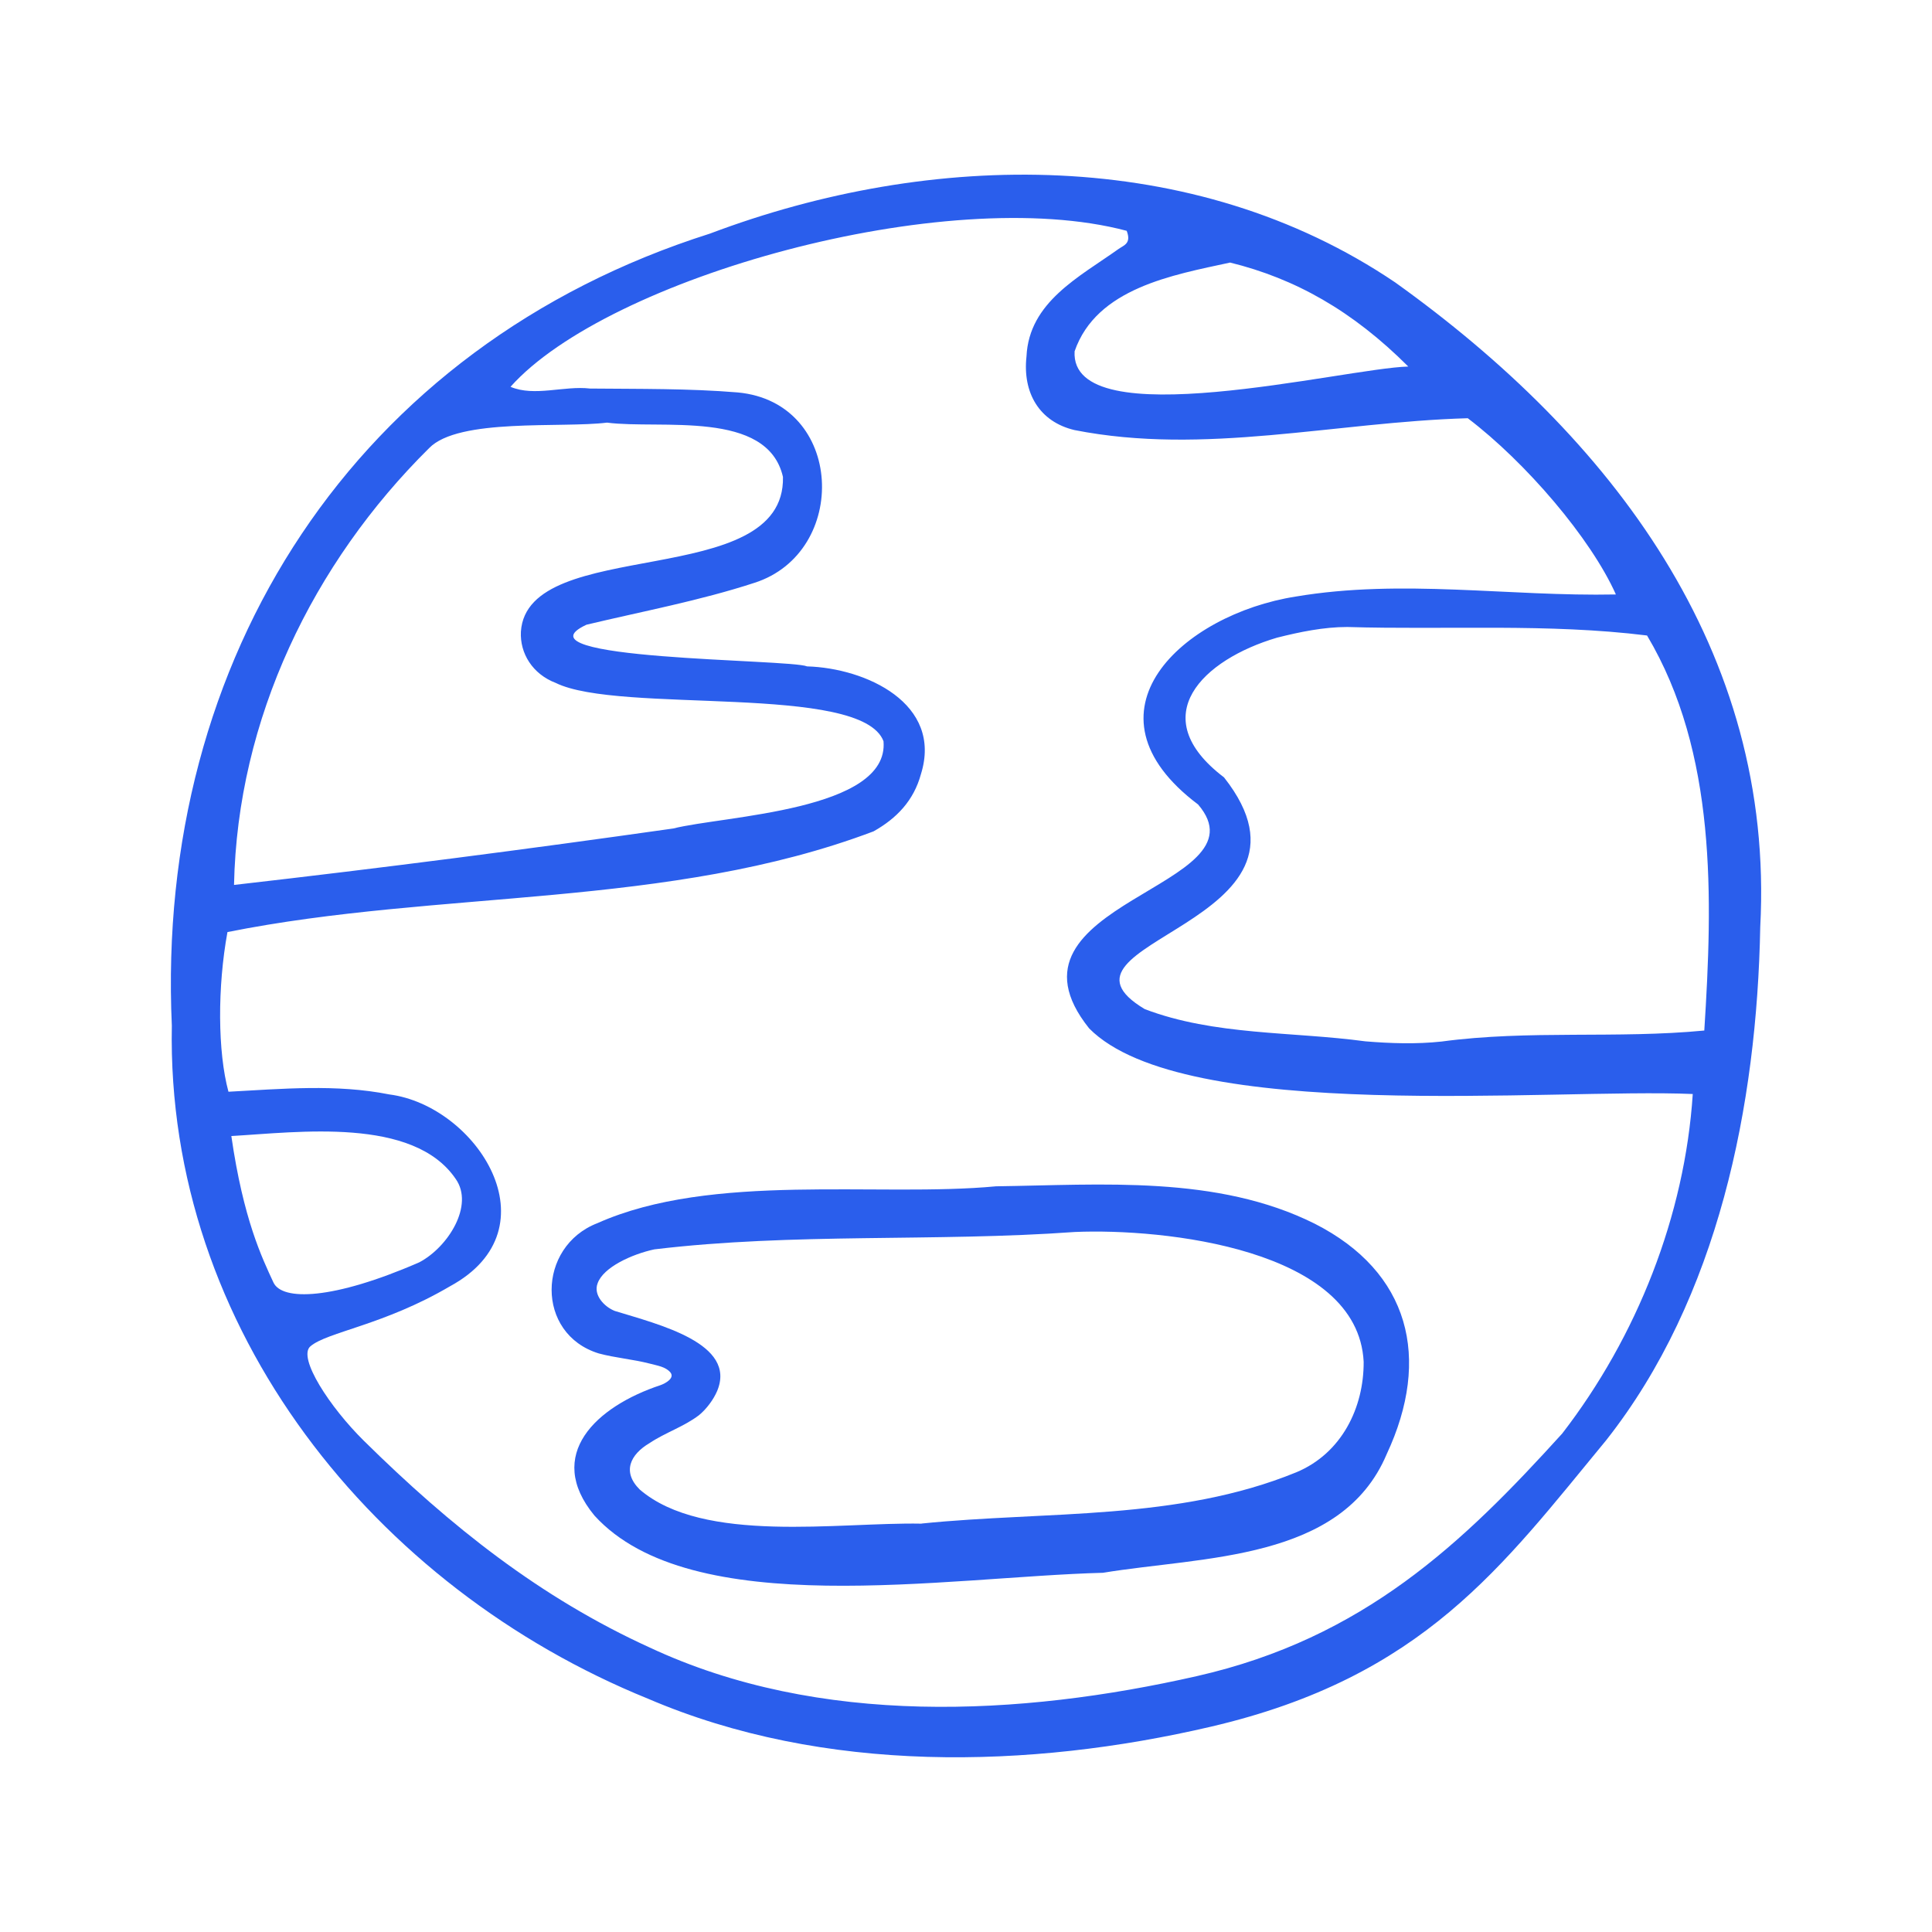
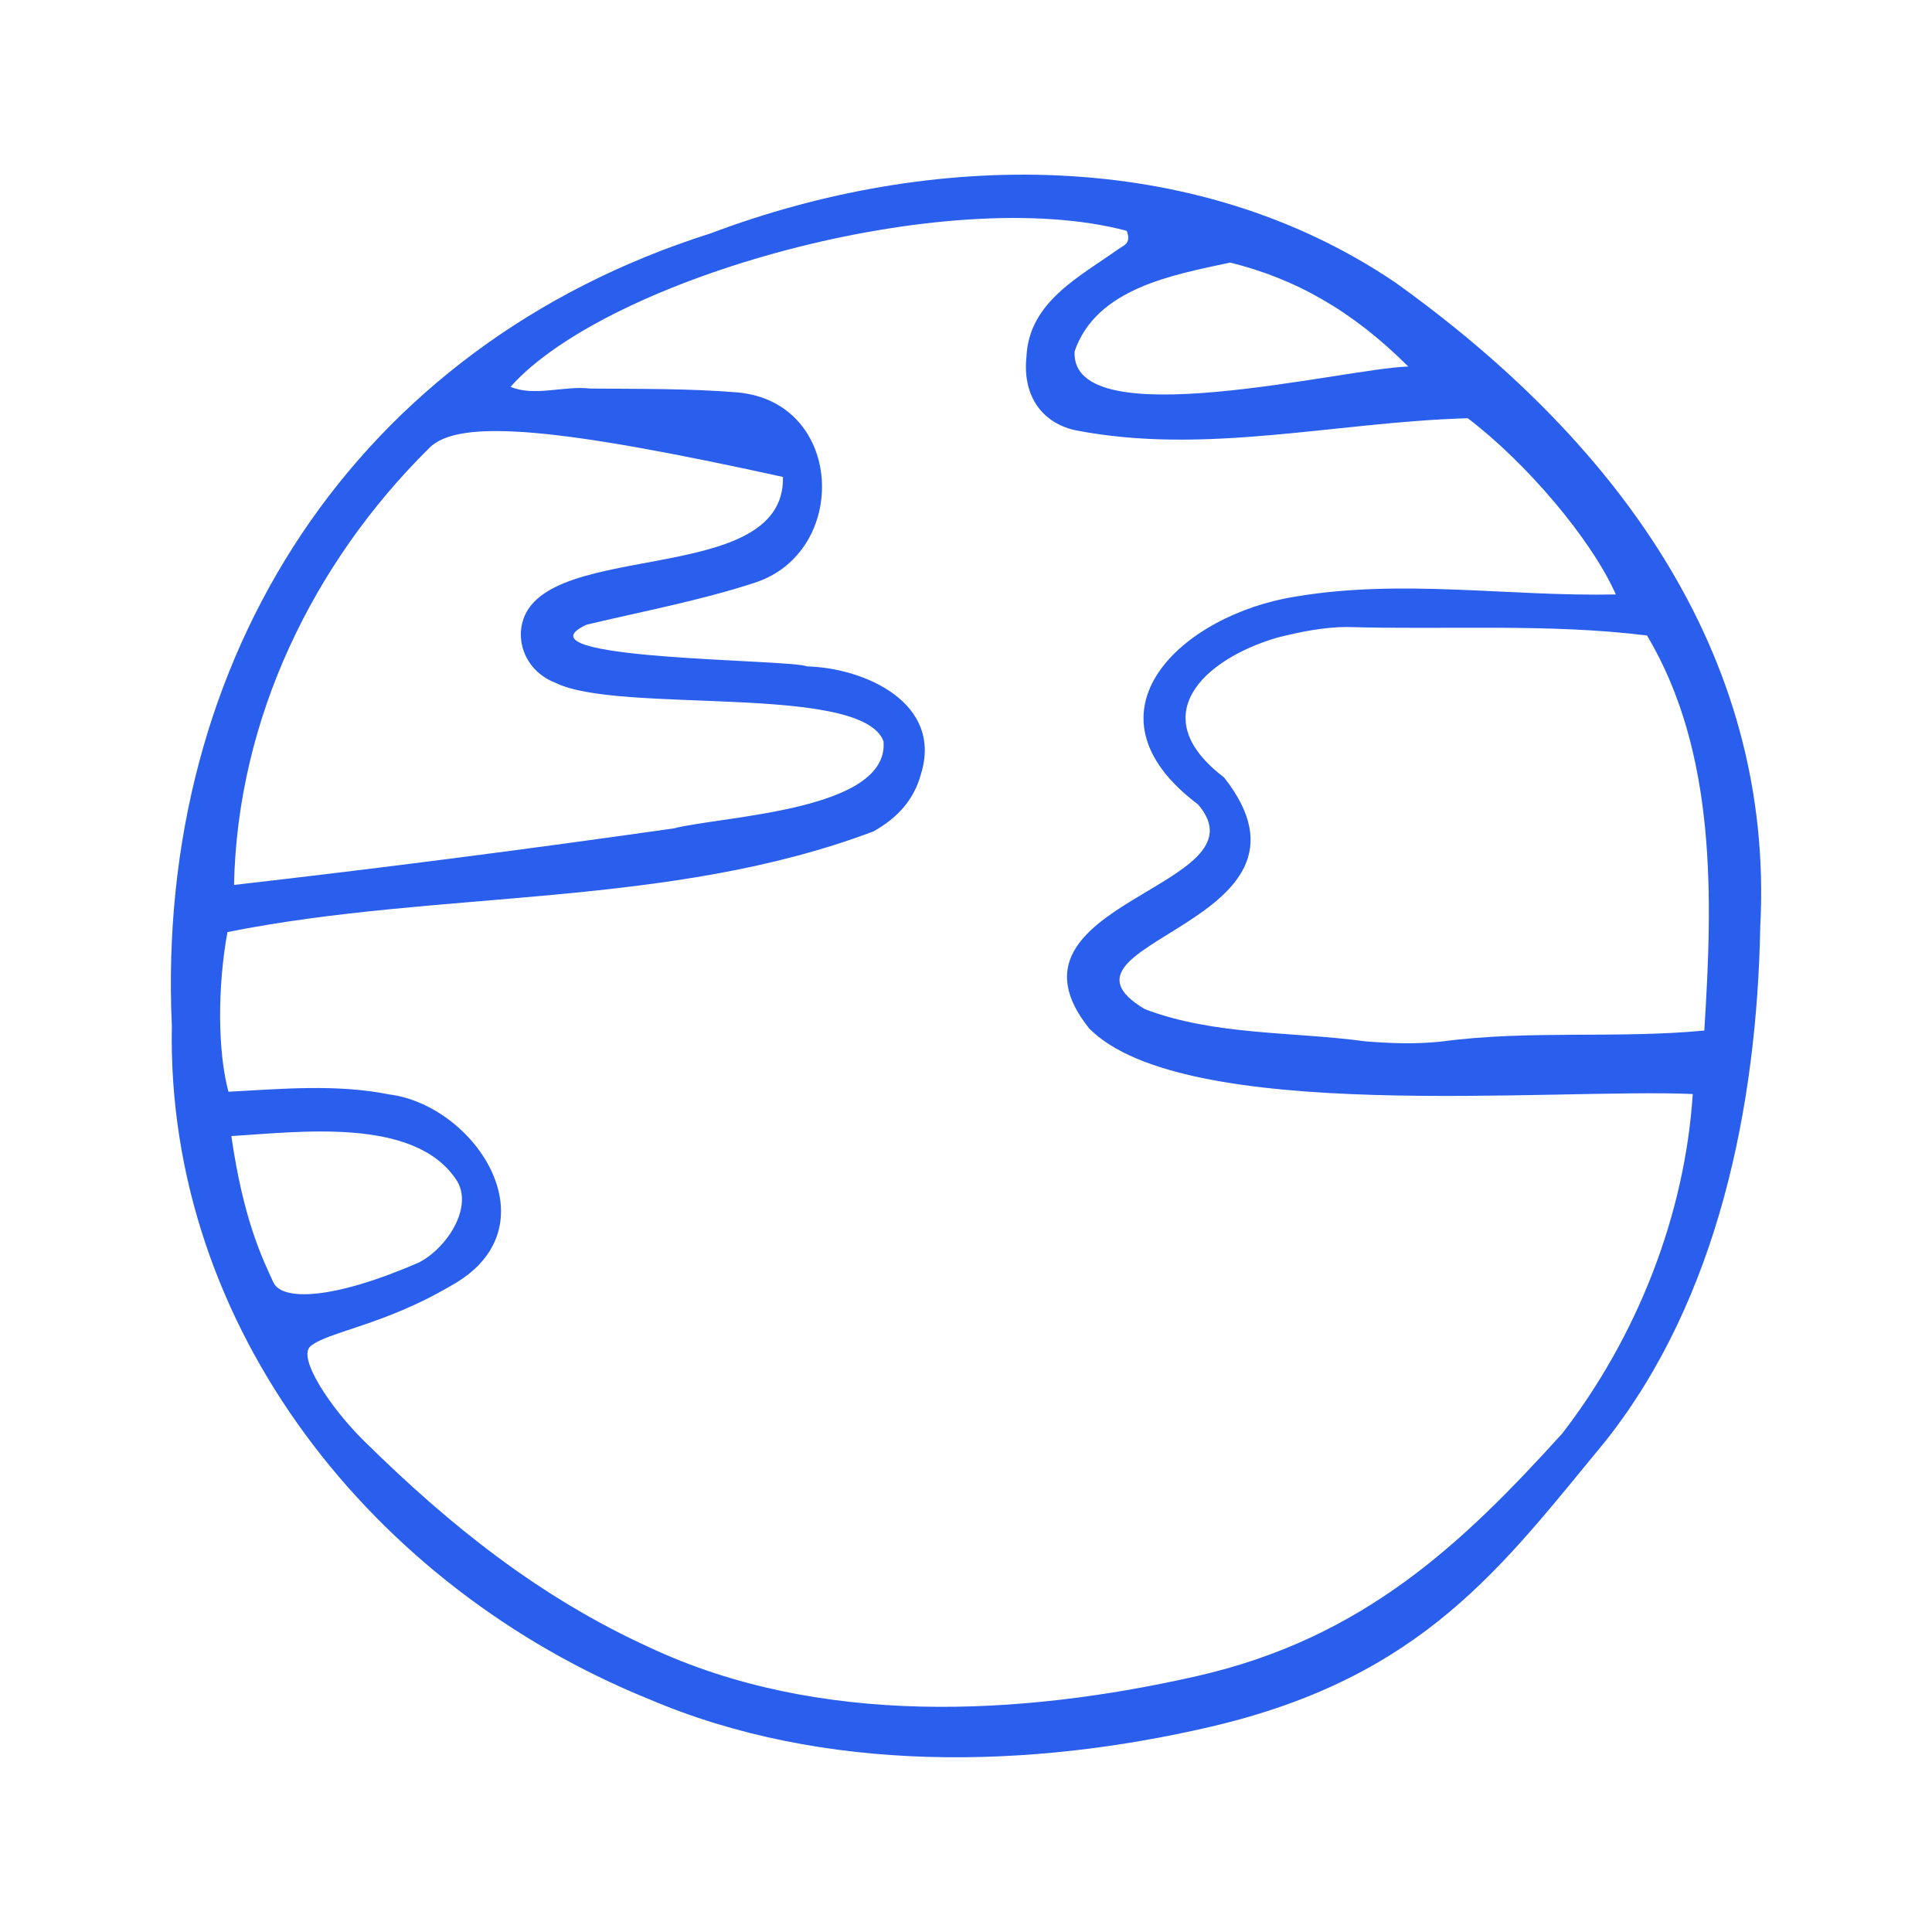
<svg xmlns="http://www.w3.org/2000/svg" width="100" height="100" viewBox="0 0 100 100" fill="none">
-   <path d="M91.11 47.98C90.938 57.204 88.942 67.187 83.135 74.547C77.766 81.05 73.694 86.8 62.68 89.372C53.285 91.565 42.645 91.829 33.541 87.925C19.401 82.186 8.591 68.794 8.894 53.083C8.032 34.064 18.388 17.912 36.753 12.089C48.207 7.764 61.78 7.562 72.217 14.619C83.388 22.617 91.873 33.653 91.11 47.98ZM87.617 56.626C80.332 56.31 61.287 58.201 56.374 53.229C51.148 46.69 65.696 45.933 62.013 41.64C55.649 36.853 61.225 31.794 67.067 30.878C72.571 29.949 78.089 30.883 83.638 30.769C82.338 27.861 78.978 23.933 75.971 21.647C69.07 21.847 62.342 23.587 55.618 22.261C53.789 21.829 52.924 20.326 53.131 18.451C53.26 15.632 55.87 14.332 57.898 12.886C58.163 12.696 58.574 12.608 58.317 11.947C48.942 9.453 31.445 14.386 26.424 20.021C27.66 20.547 29.196 19.954 30.541 20.111C33.089 20.136 35.646 20.103 38.182 20.312C43.716 20.825 43.971 28.594 39.046 30.168C36.212 31.093 33.256 31.642 30.356 32.335C26.396 34.178 40.88 34.107 41.774 34.492C44.813 34.579 48.813 36.412 47.666 40.074C47.295 41.432 46.417 42.357 45.214 43.031C34.623 47.036 22.762 46.044 11.773 48.244C11.252 51.085 11.264 54.444 11.825 56.508C14.587 56.361 17.406 56.101 20.148 56.647C24.667 57.228 28.806 63.586 23.289 66.579C19.857 68.596 16.939 68.938 16.066 69.685C15.387 70.267 17.085 72.851 18.834 74.575C23.323 79.004 27.966 82.697 33.637 85.279C42.405 89.378 52.812 88.831 61.952 86.755C70.585 84.794 75.725 79.864 80.859 74.2C84.728 69.19 87.207 62.918 87.617 56.625V56.626ZM85.249 32.893C80.121 32.257 74.896 32.607 69.731 32.453C68.517 32.453 67.281 32.708 66.095 33.007C62.277 34.133 59.187 37.072 63.355 40.237C69.357 47.85 53.413 48.749 59.255 52.233C62.862 53.604 66.878 53.386 70.667 53.899C71.975 54.008 73.314 54.051 74.616 53.91C79.141 53.301 83.699 53.775 88.214 53.34C88.65 46.504 88.868 38.974 85.251 32.893H85.249ZM12.113 45.804C19.896 44.914 27.178 43.971 34.849 42.882C37.439 42.224 46.044 41.972 45.73 38.365C44.588 35.353 32.052 36.972 28.763 35.347C27.564 34.89 26.903 33.815 26.962 32.692C27.296 27.683 40.659 30.632 40.526 24.686C39.725 21.183 34.188 22.236 31.42 21.875C29.062 22.168 23.738 21.622 22.212 23.194C16.191 29.15 12.287 37.217 12.113 45.804ZM72.891 18.971C69.993 16.074 67.032 14.419 63.671 13.59C60.716 14.232 56.749 14.91 55.621 18.185C55.371 22.65 69.594 19.06 72.892 18.972L72.891 18.971ZM11.974 58.801C12.599 63.125 13.563 65.103 14.152 66.378C14.595 67.338 17.22 67.292 21.702 65.337C23.187 64.558 24.557 62.386 23.584 61.017C21.389 57.796 15.434 58.603 11.974 58.801Z" fill="#2A5EEC" />
-   <path d="M34.708 71.046C34.455 70.737 34.025 70.687 33.612 70.575C32.75 70.354 31.861 70.286 30.997 70.055C27.705 69.047 27.793 64.517 30.922 63.311C36.855 60.66 45.444 61.98 51.557 61.403C57.036 61.329 62.994 60.818 68.047 63.337C72.961 65.831 74.101 70.294 71.772 75.273C69.44 80.799 62.285 80.551 57.089 81.407C48.965 81.618 35.78 83.957 30.769 78.446C28.169 75.3 30.865 72.793 34.191 71.694C34.451 71.601 34.91 71.34 34.717 71.061L34.707 71.047L34.708 71.046ZM47.707 78.858C54.183 78.201 60.949 78.725 67.103 76.203C69.444 75.224 70.596 72.864 70.583 70.486C70.287 64.629 60.211 63.571 55.636 63.767C48.392 64.289 41.085 63.8 33.867 64.667C32.705 64.918 31.224 65.593 30.932 66.426C30.703 67.022 31.267 67.635 31.821 67.854C34.107 68.558 38.153 69.533 37.119 71.999C36.932 72.437 36.575 72.926 36.179 73.25C35.397 73.847 34.436 74.148 33.615 74.698C32.639 75.276 32.176 76.172 33.115 77.1C36.416 79.932 43.415 78.782 47.685 78.864L47.707 78.861V78.858Z" fill="#2A5EEC" />
+   <path d="M91.11 47.98C90.938 57.204 88.942 67.187 83.135 74.547C77.766 81.05 73.694 86.8 62.68 89.372C53.285 91.565 42.645 91.829 33.541 87.925C19.401 82.186 8.591 68.794 8.894 53.083C8.032 34.064 18.388 17.912 36.753 12.089C48.207 7.764 61.78 7.562 72.217 14.619C83.388 22.617 91.873 33.653 91.11 47.98ZM87.617 56.626C80.332 56.31 61.287 58.201 56.374 53.229C51.148 46.69 65.696 45.933 62.013 41.64C55.649 36.853 61.225 31.794 67.067 30.878C72.571 29.949 78.089 30.883 83.638 30.769C82.338 27.861 78.978 23.933 75.971 21.647C69.07 21.847 62.342 23.587 55.618 22.261C53.789 21.829 52.924 20.326 53.131 18.451C53.26 15.632 55.87 14.332 57.898 12.886C58.163 12.696 58.574 12.608 58.317 11.947C48.942 9.453 31.445 14.386 26.424 20.021C27.66 20.547 29.196 19.954 30.541 20.111C33.089 20.136 35.646 20.103 38.182 20.312C43.716 20.825 43.971 28.594 39.046 30.168C36.212 31.093 33.256 31.642 30.356 32.335C26.396 34.178 40.88 34.107 41.774 34.492C44.813 34.579 48.813 36.412 47.666 40.074C47.295 41.432 46.417 42.357 45.214 43.031C34.623 47.036 22.762 46.044 11.773 48.244C11.252 51.085 11.264 54.444 11.825 56.508C14.587 56.361 17.406 56.101 20.148 56.647C24.667 57.228 28.806 63.586 23.289 66.579C19.857 68.596 16.939 68.938 16.066 69.685C15.387 70.267 17.085 72.851 18.834 74.575C23.323 79.004 27.966 82.697 33.637 85.279C42.405 89.378 52.812 88.831 61.952 86.755C70.585 84.794 75.725 79.864 80.859 74.2C84.728 69.19 87.207 62.918 87.617 56.625V56.626ZM85.249 32.893C80.121 32.257 74.896 32.607 69.731 32.453C68.517 32.453 67.281 32.708 66.095 33.007C62.277 34.133 59.187 37.072 63.355 40.237C69.357 47.85 53.413 48.749 59.255 52.233C62.862 53.604 66.878 53.386 70.667 53.899C71.975 54.008 73.314 54.051 74.616 53.91C79.141 53.301 83.699 53.775 88.214 53.34C88.65 46.504 88.868 38.974 85.251 32.893H85.249ZM12.113 45.804C19.896 44.914 27.178 43.971 34.849 42.882C37.439 42.224 46.044 41.972 45.73 38.365C44.588 35.353 32.052 36.972 28.763 35.347C27.564 34.89 26.903 33.815 26.962 32.692C27.296 27.683 40.659 30.632 40.526 24.686C29.062 22.168 23.738 21.622 22.212 23.194C16.191 29.15 12.287 37.217 12.113 45.804ZM72.891 18.971C69.993 16.074 67.032 14.419 63.671 13.59C60.716 14.232 56.749 14.91 55.621 18.185C55.371 22.65 69.594 19.06 72.892 18.972L72.891 18.971ZM11.974 58.801C12.599 63.125 13.563 65.103 14.152 66.378C14.595 67.338 17.22 67.292 21.702 65.337C23.187 64.558 24.557 62.386 23.584 61.017C21.389 57.796 15.434 58.603 11.974 58.801Z" fill="#2A5EEC" />
</svg>